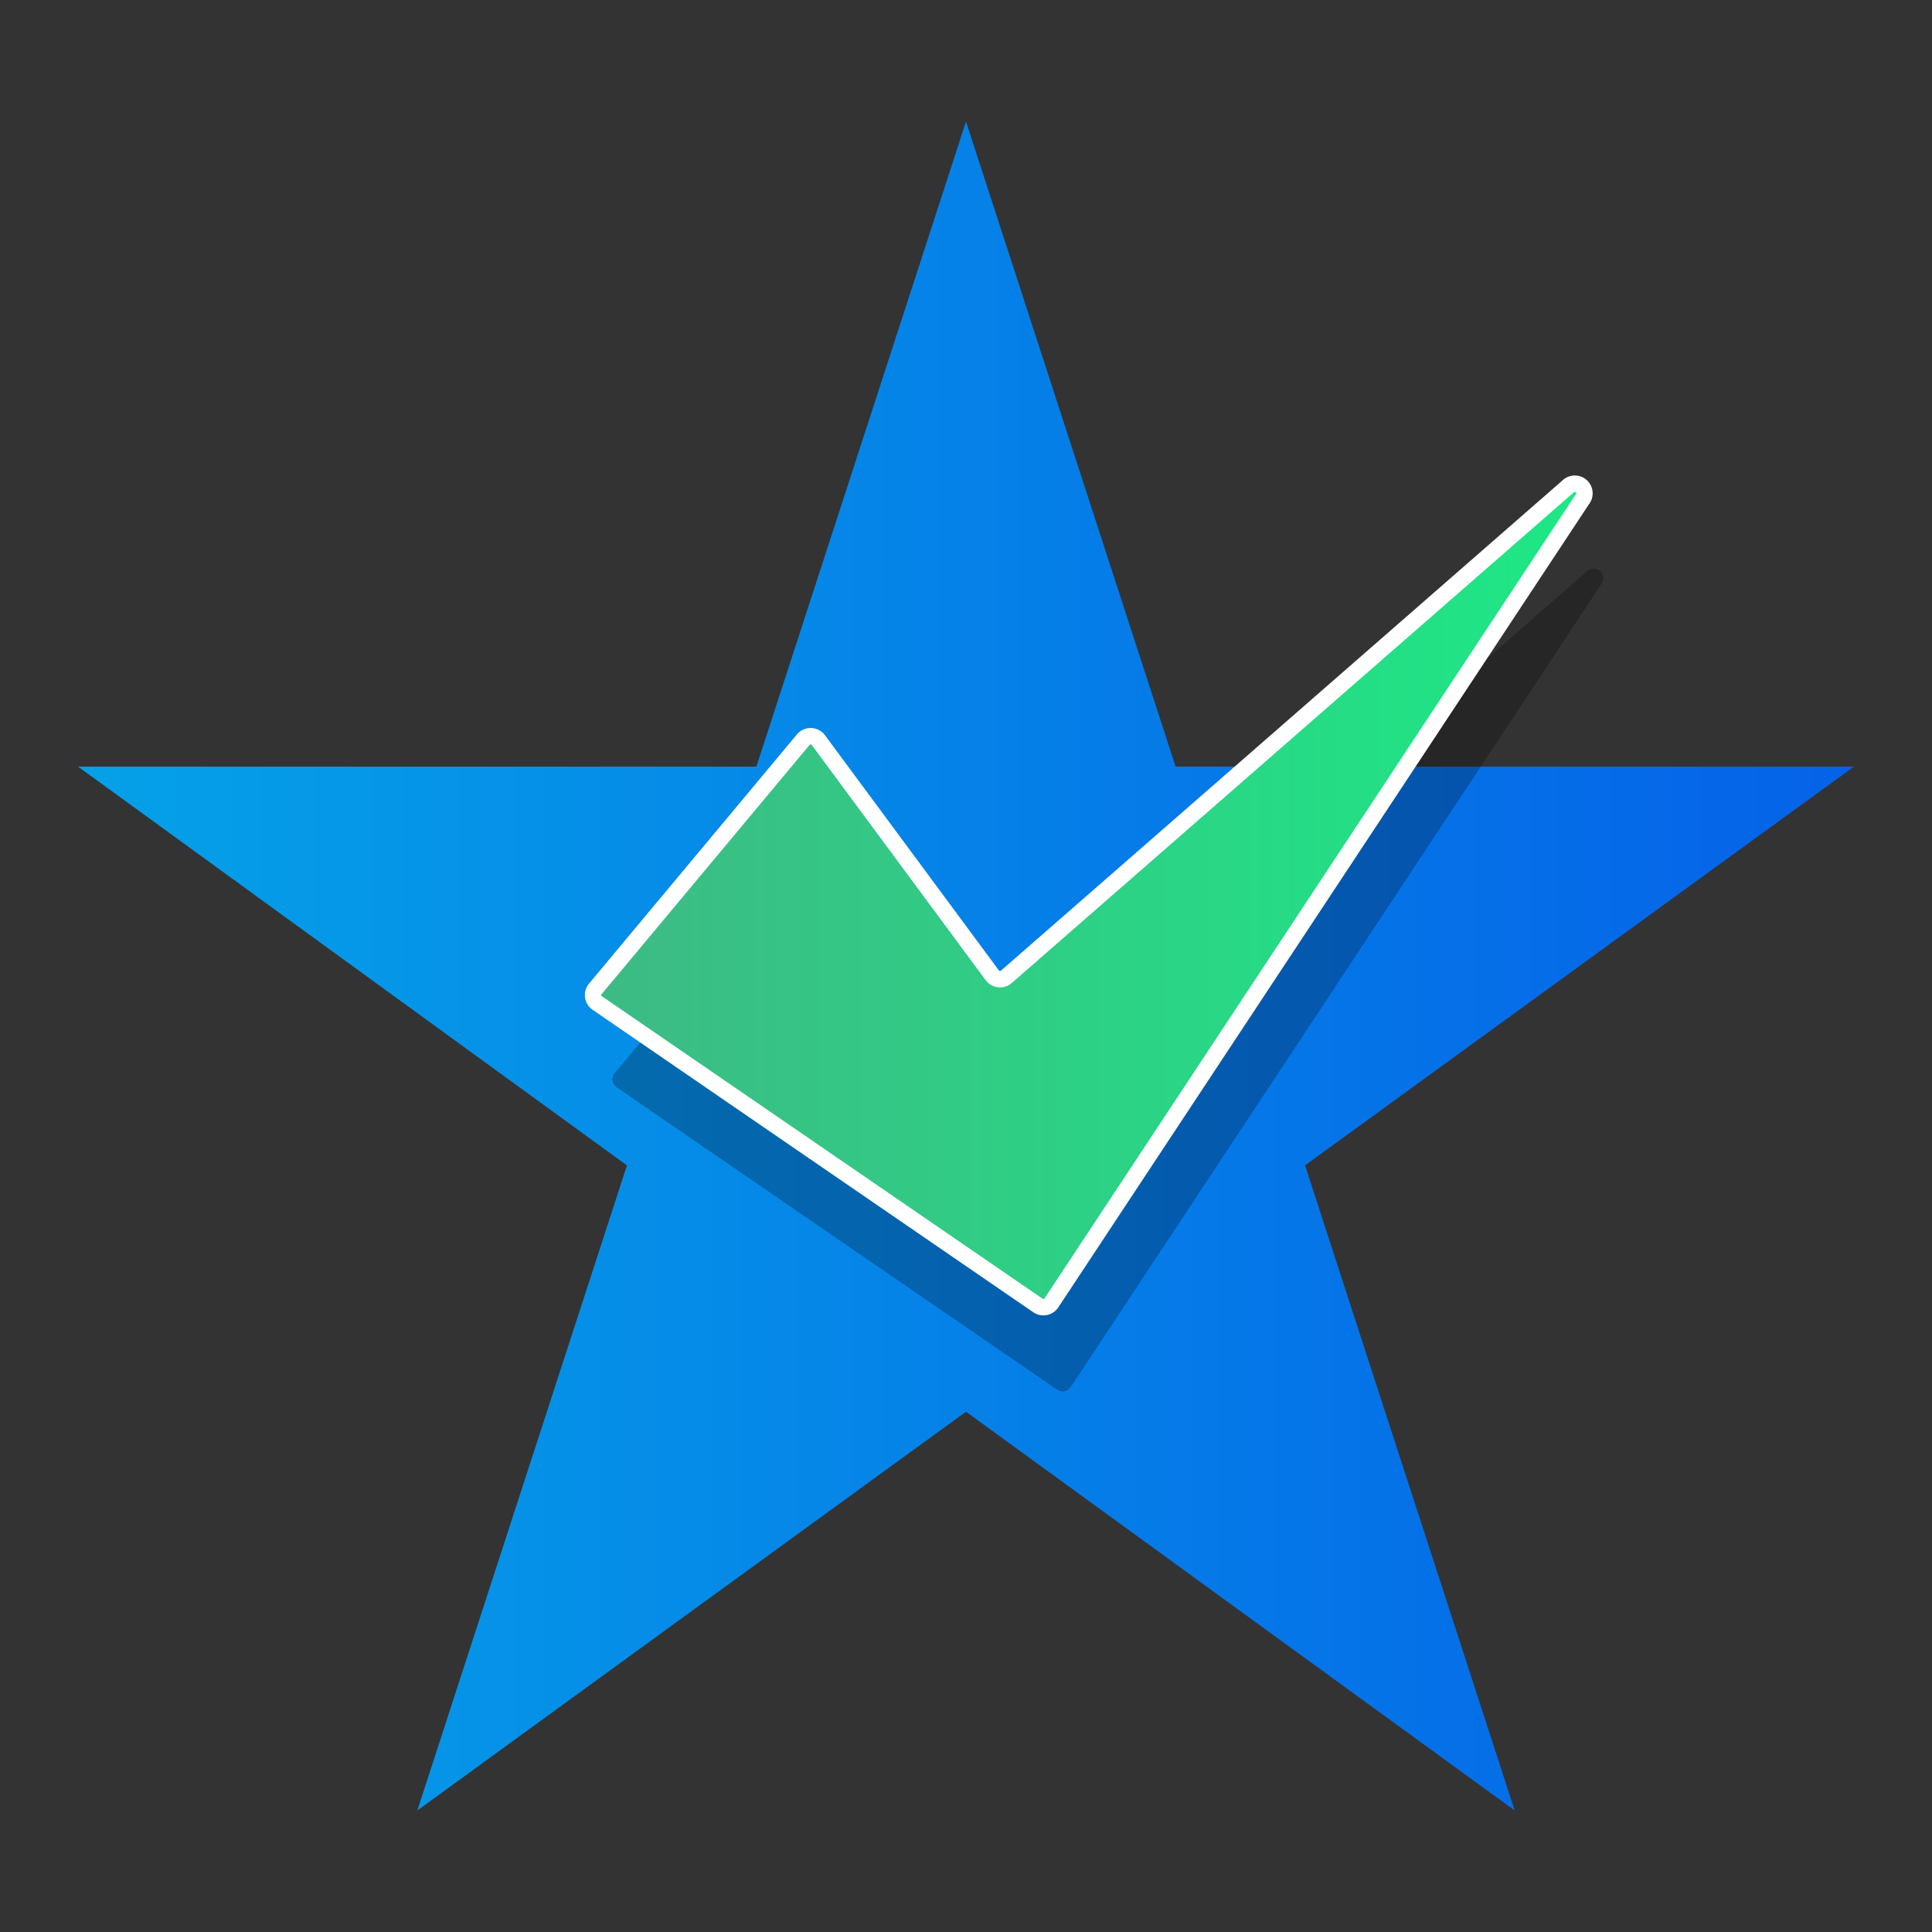
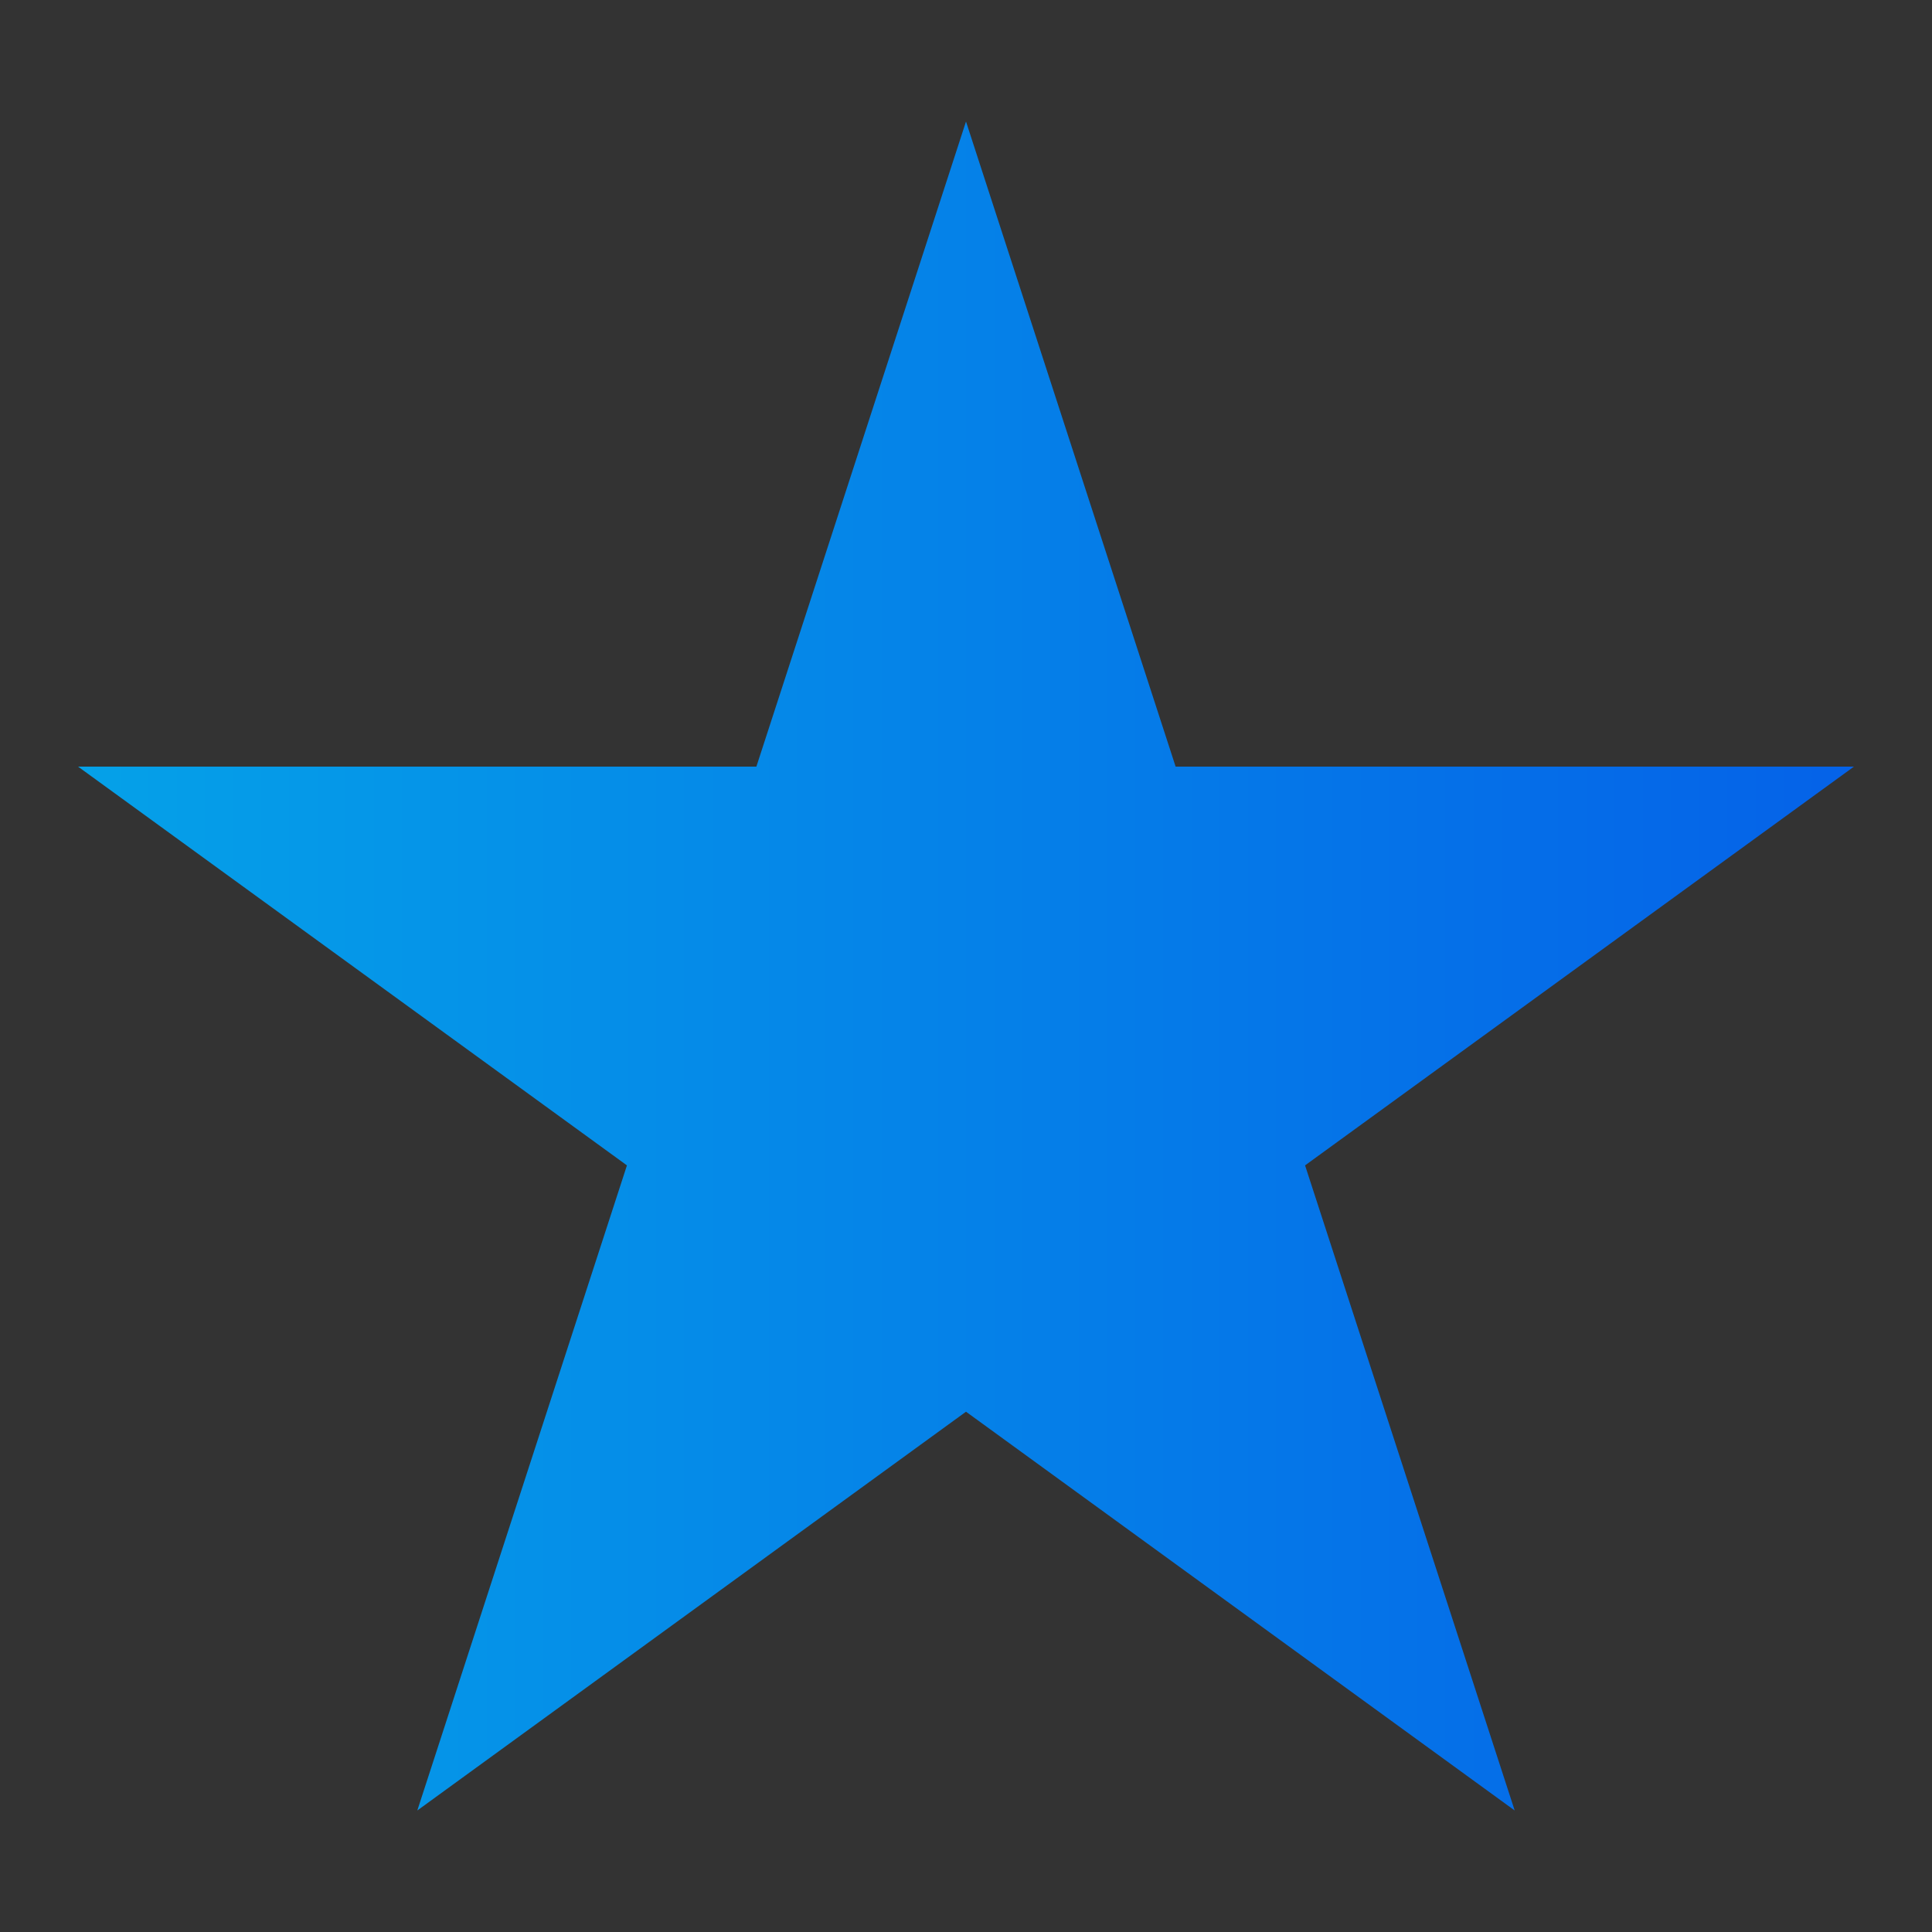
<svg xmlns="http://www.w3.org/2000/svg" id="Layer_1" data-name="Layer 1" viewBox="0 0 100 100">
  <rect x="0" y="0" width="100" height="100" fill="#333333" stroke="none" />
  <defs>
    <style>.cls-1{fill:url(#linear-gradient);}.cls-2{opacity:0.25;}.cls-3{stroke:#fff;stroke-miterlimit:10;stroke-width:0.85px;fill:url(#linear-gradient-2);}</style>
    <linearGradient id="linear-gradient" x1="4.04" y1="50" x2="95.96" y2="50" gradientUnits="userSpaceOnUse">
      <stop offset="0" stop-color="#05a1e8" />
      <stop offset="1" stop-color="#0562e8" />
    </linearGradient>
    <linearGradient id="linear-gradient-2" x1="266.01" y1="46.36" x2="317.3" y2="46.36" gradientTransform="translate(-235.32)" gradientUnits="userSpaceOnUse">
      <stop offset="0" stop-color="#3dba85" />
      <stop offset="1" stop-color="#1de885" />
    </linearGradient>
  </defs>
  <polygon class="cls-1" points="50 6.29 60.85 39.68 95.96 39.68 67.55 60.32 78.4 93.71 50 73.07 21.6 93.71 32.45 60.32 4.04 39.68 39.15 39.68 50 6.29" />
-   <path class="cls-2" d="M42.58,42.64,31.81,55.55a.5.5,0,0,0,.11.73l22.8,15.65a.5.5,0,0,0,.7-.13L82.9,30.21a.5.5,0,0,0-.75-.65L53.09,54.92a.51.51,0,0,1-.74-.08l-9-12.17A.5.5,0,0,0,42.58,42.64Z" />
-   <path class="cls-3" d="M41.58,38.28,30.81,51.19a.5.5,0,0,0,.11.73l22.8,15.65a.5.5,0,0,0,.7-.13L81.9,25.85a.5.5,0,0,0-.75-.66L52.09,50.56a.5.5,0,0,1-.73-.08l-9-12.17A.5.5,0,0,0,41.58,38.28Z" />
</svg>